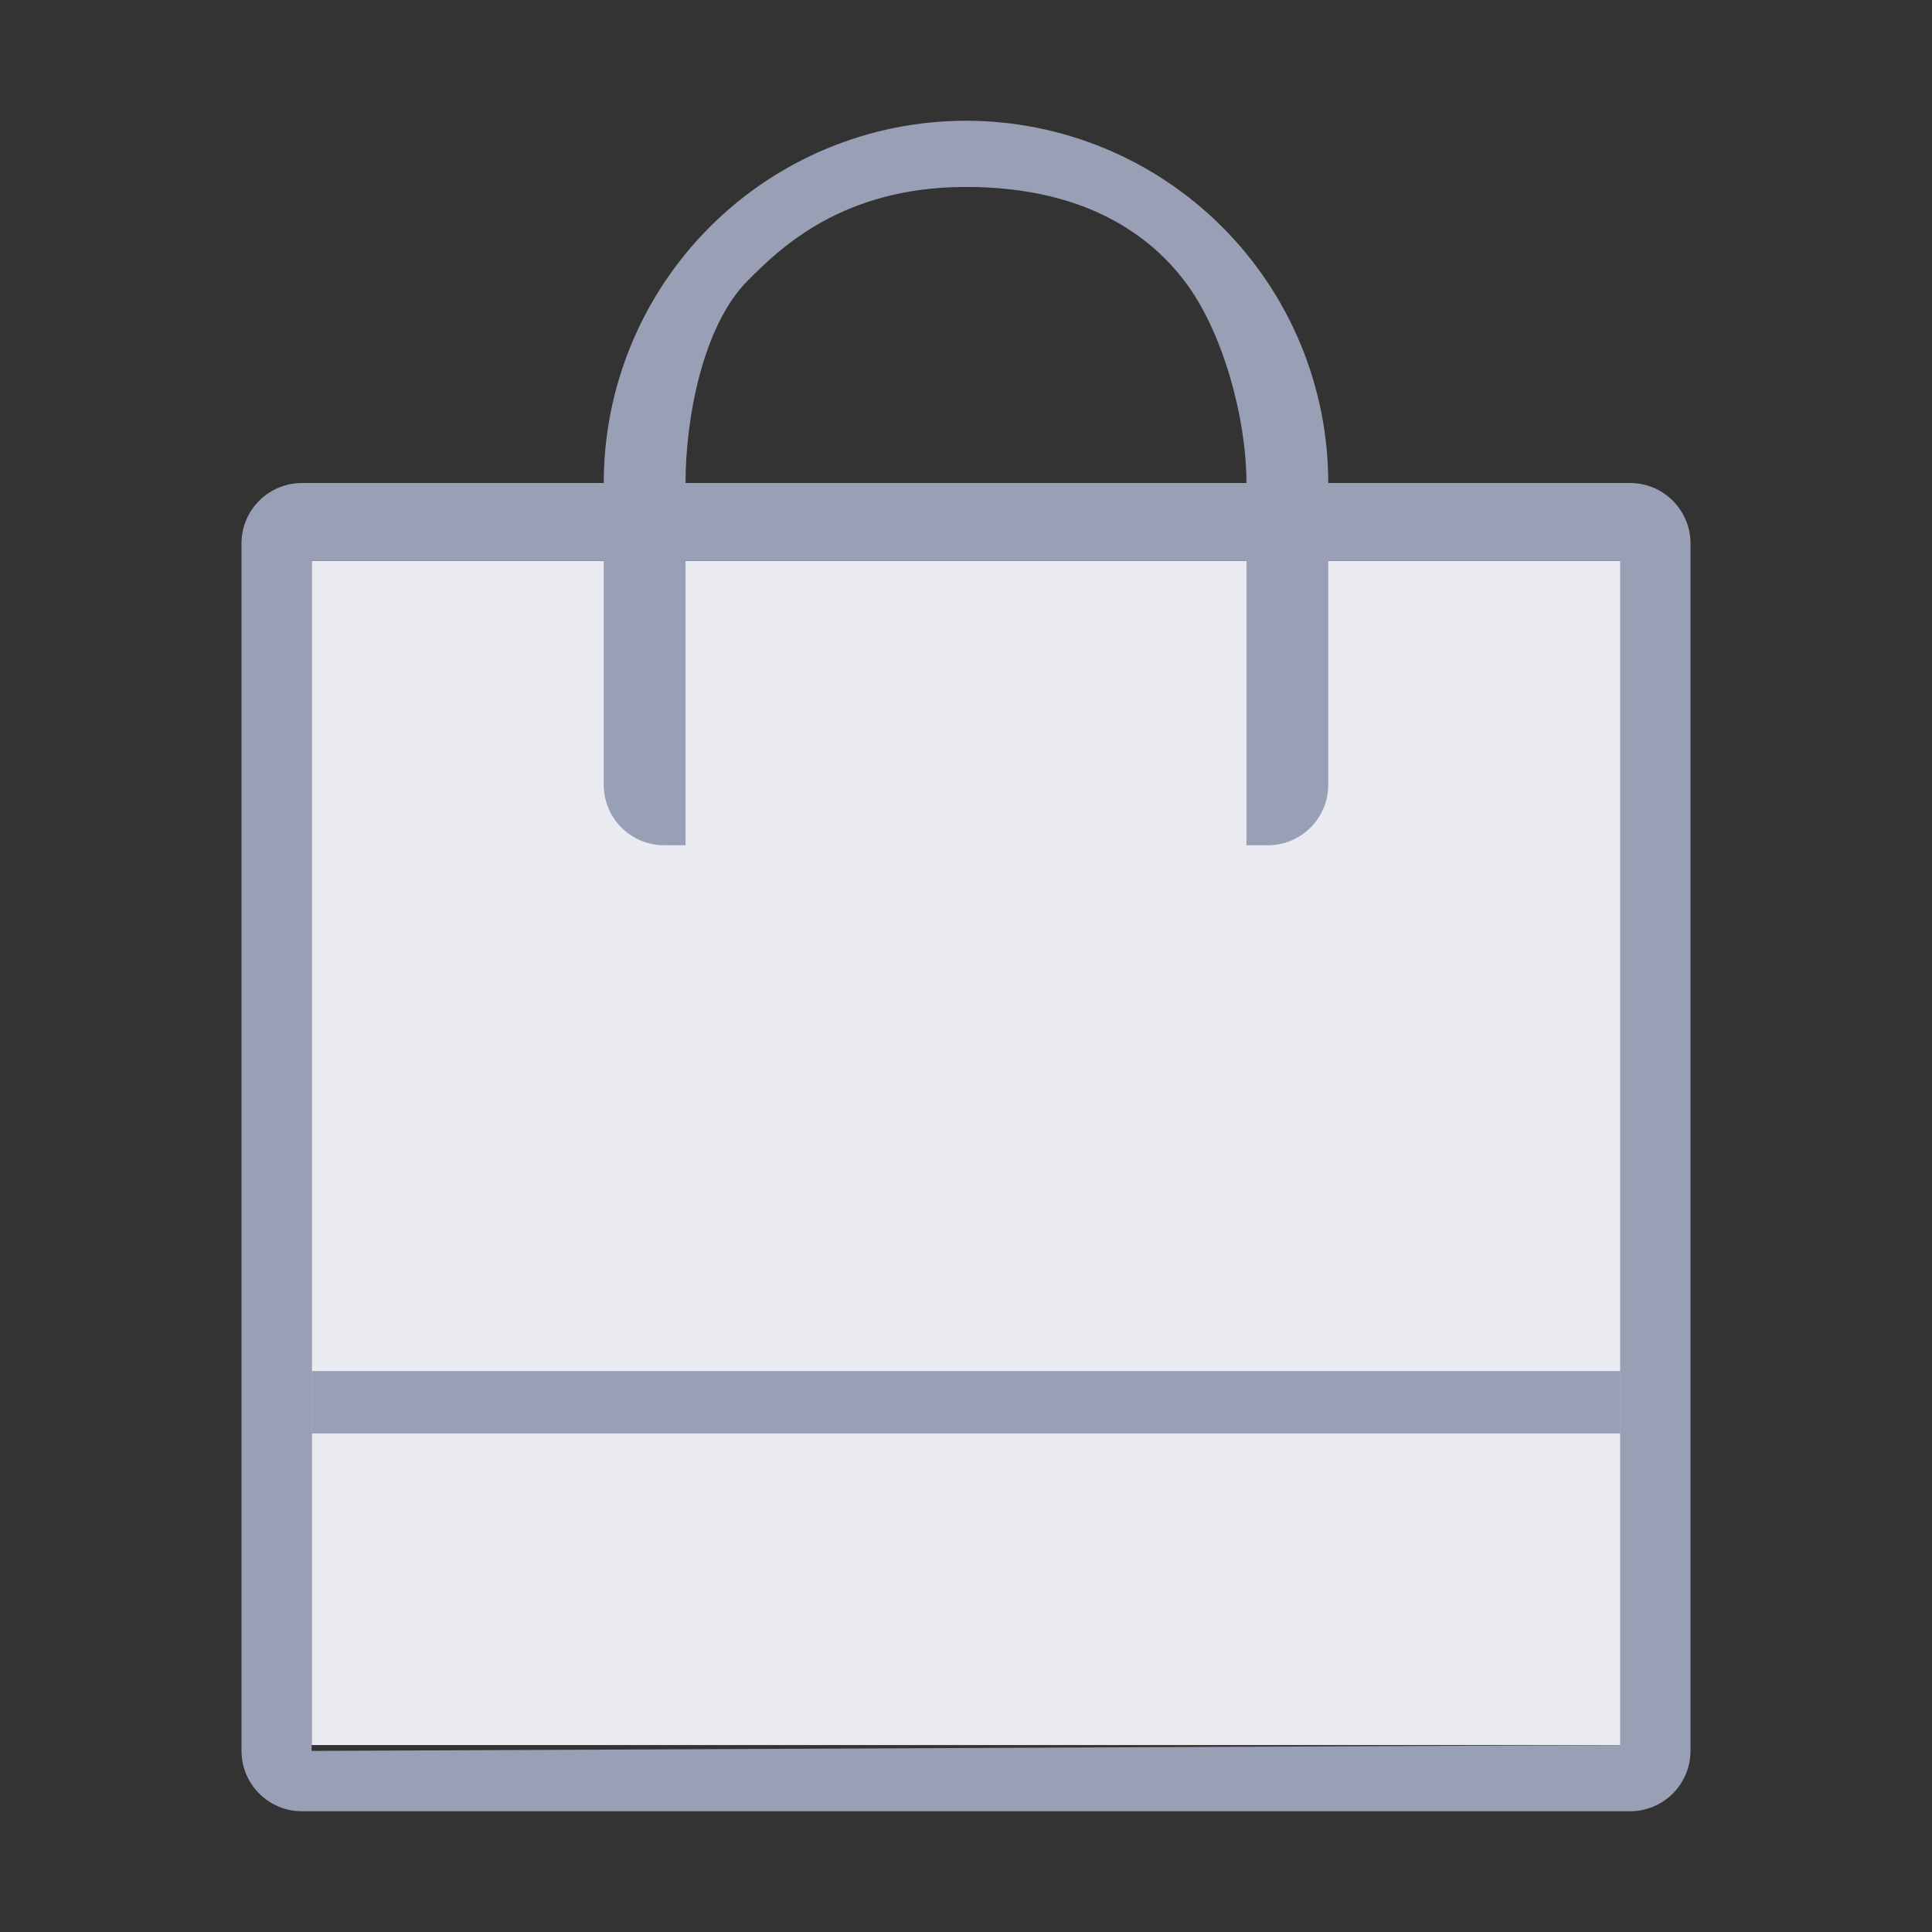
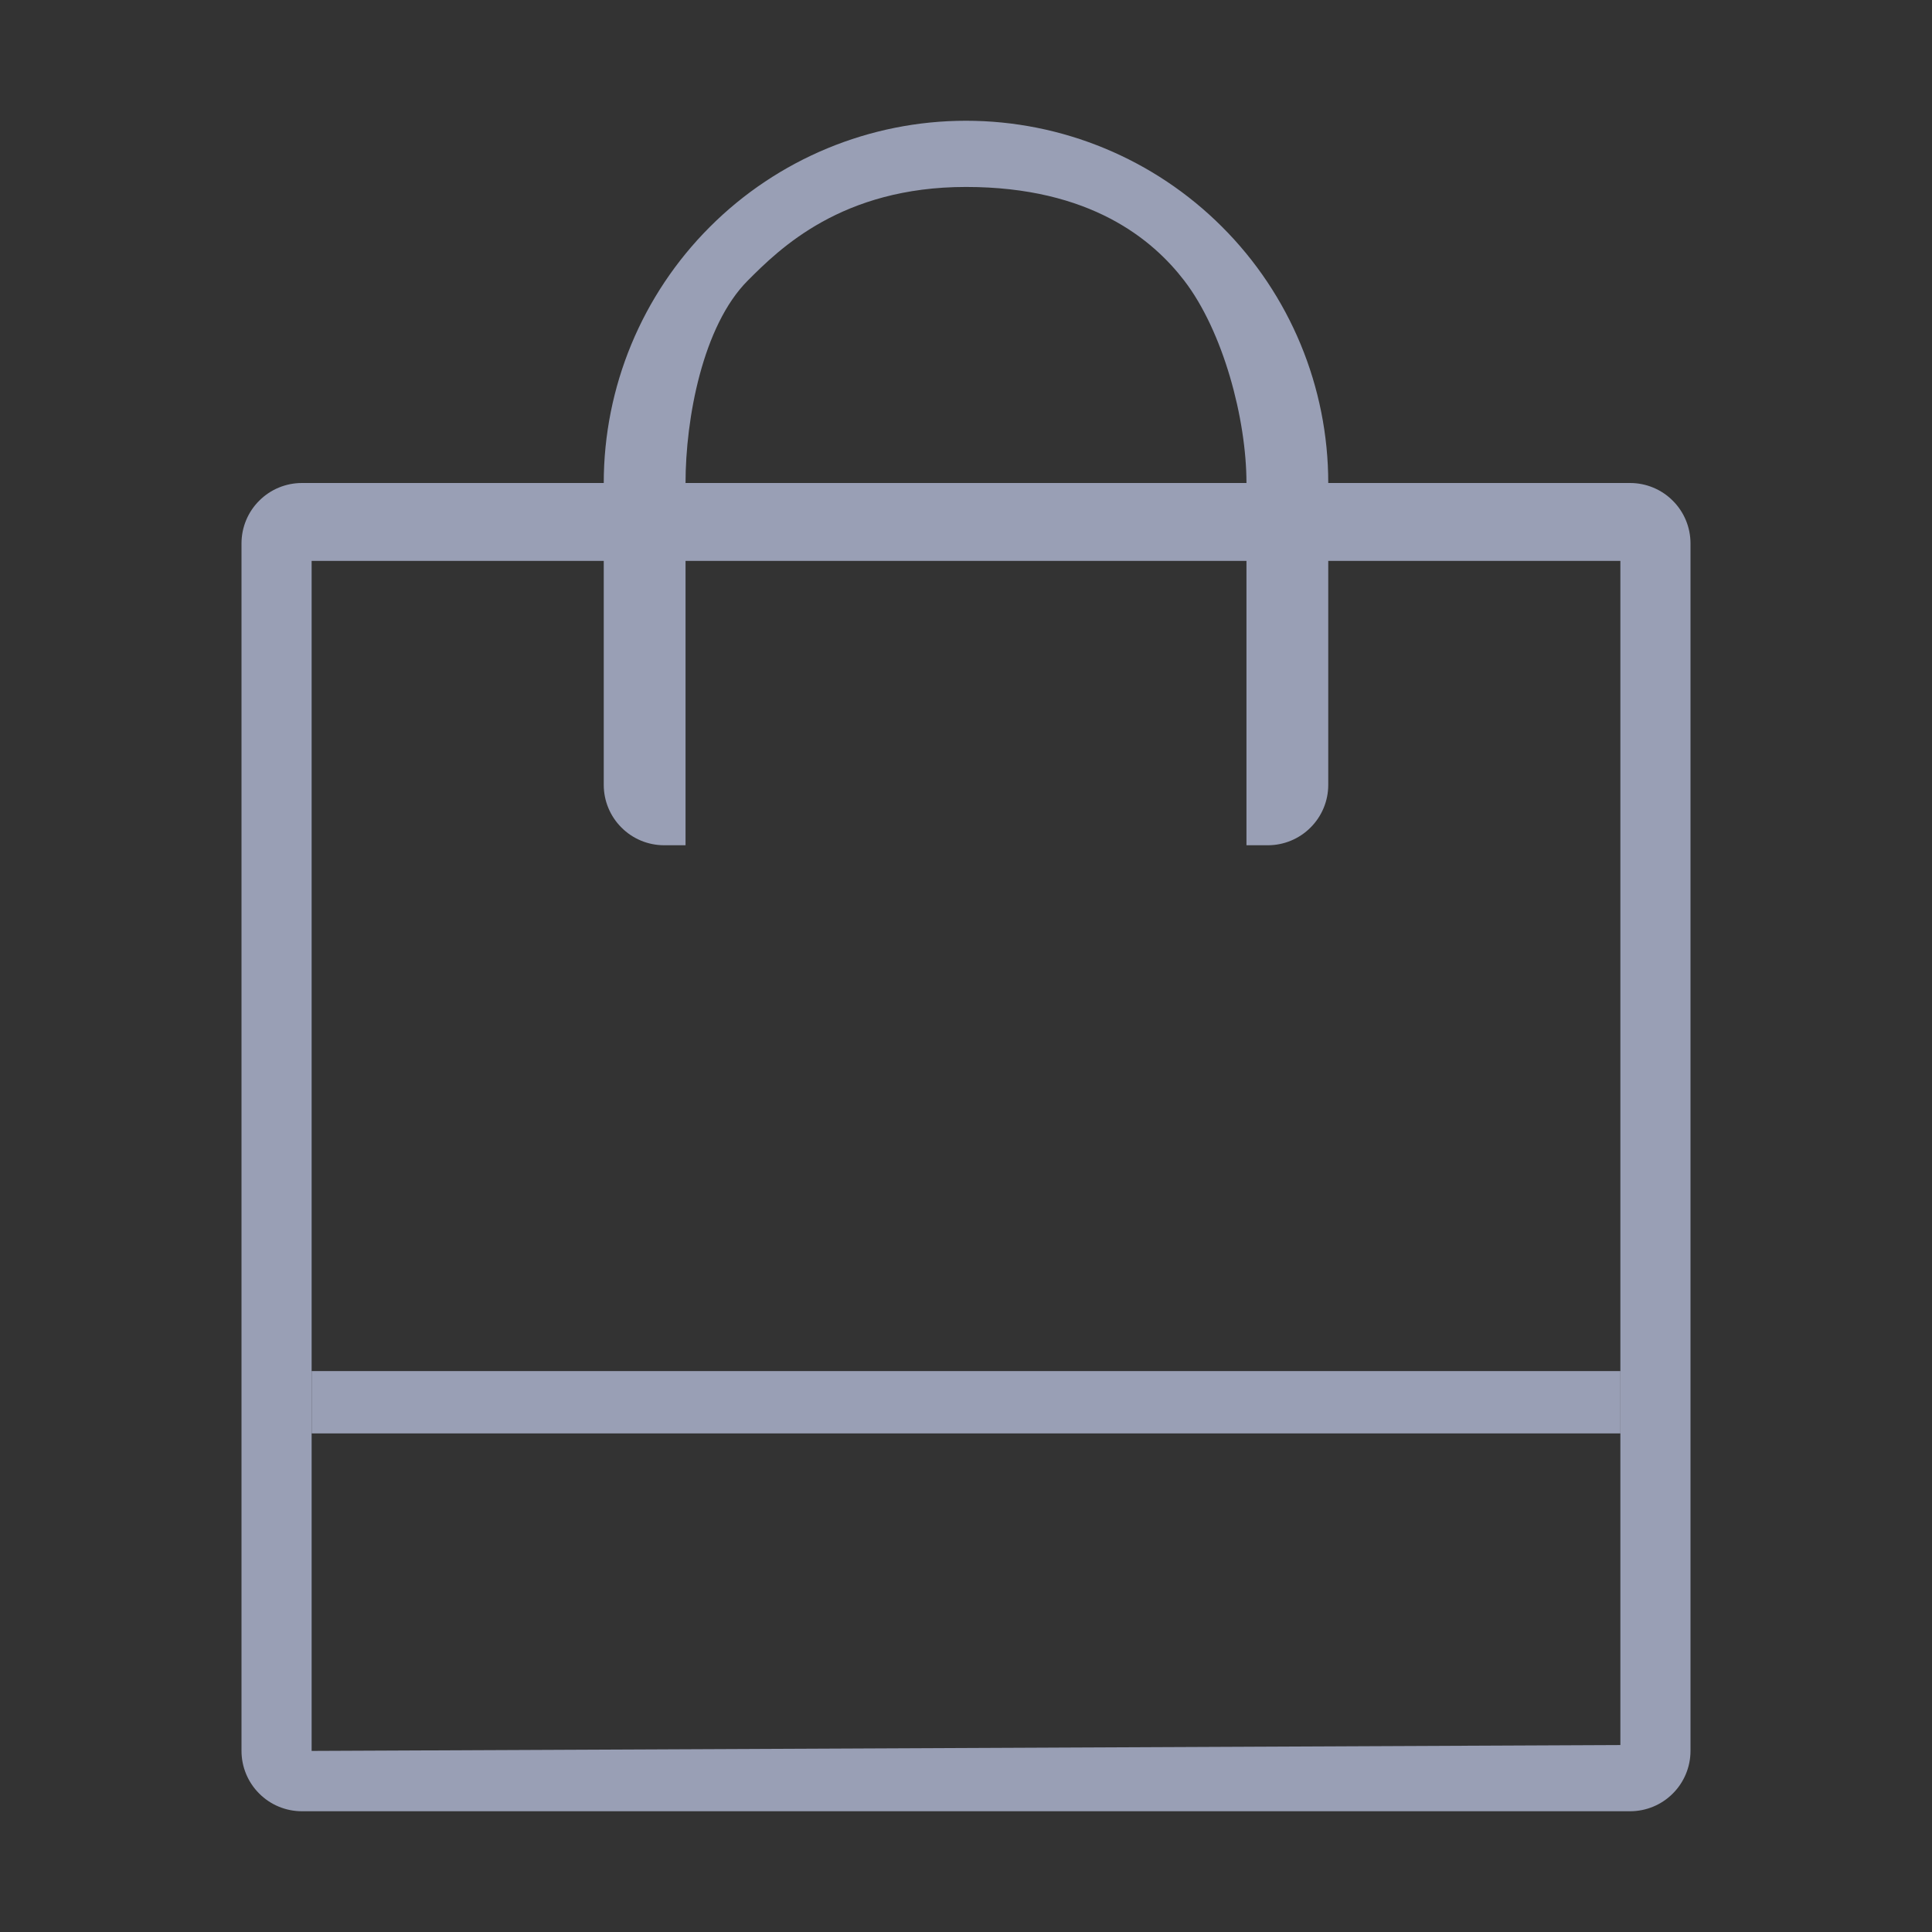
<svg xmlns="http://www.w3.org/2000/svg" width="30" height="30" viewBox="0 0 30 30" fill="none">
  <rect x="0" y="0" width="30" height="30" fill="#333333" stroke="none" />
-   <rect x="4.839" y="8.71" width="20.323" height="18.387" fill="#E9EBF1" />
  <path d="M20.625 8.71V12.188C20.625 12.436 20.526 12.675 20.35 12.85C20.175 13.026 19.936 13.125 19.688 13.125H19.355V8.71H10.645V13.125H10.312C10.064 13.125 9.825 13.026 9.65 12.85C9.474 12.675 9.375 12.436 9.375 12.188V8.71H4.839V27.188L25.161 27.097V8.71H20.625ZM9.375 7.5C9.375 6.008 9.968 4.577 11.023 3.523C12.077 2.468 13.508 1.875 15 1.875C16.492 1.875 17.923 2.468 18.977 3.523C20.032 4.577 20.625 6.008 20.625 7.5H25.312C25.561 7.5 25.8 7.599 25.975 7.775C26.151 7.95 26.25 8.189 26.25 8.438V27.188C26.25 27.436 26.151 27.675 25.975 27.85C25.8 28.026 25.561 28.125 25.312 28.125H4.688C4.439 28.125 4.2 28.026 4.025 27.85C3.849 27.675 3.75 27.436 3.75 27.188V8.438C3.75 8.189 3.849 7.95 4.025 7.775C4.2 7.599 4.439 7.5 4.688 7.5H9.375ZM10.645 7.5H19.355C19.355 6.505 18.993 5.143 18.387 4.355C17.903 3.726 16.936 2.903 15 2.903C13.065 2.903 12.097 3.871 11.613 4.355C10.91 5.058 10.645 6.505 10.645 7.5Z" fill="#999FB5" />
-   <path d="M4.839 21.29H25.162V22.258H4.839V21.29Z" fill="#999FB5" />
+   <path d="M4.839 21.29H25.162V22.258H4.839V21.29" fill="#999FB5" />
</svg>